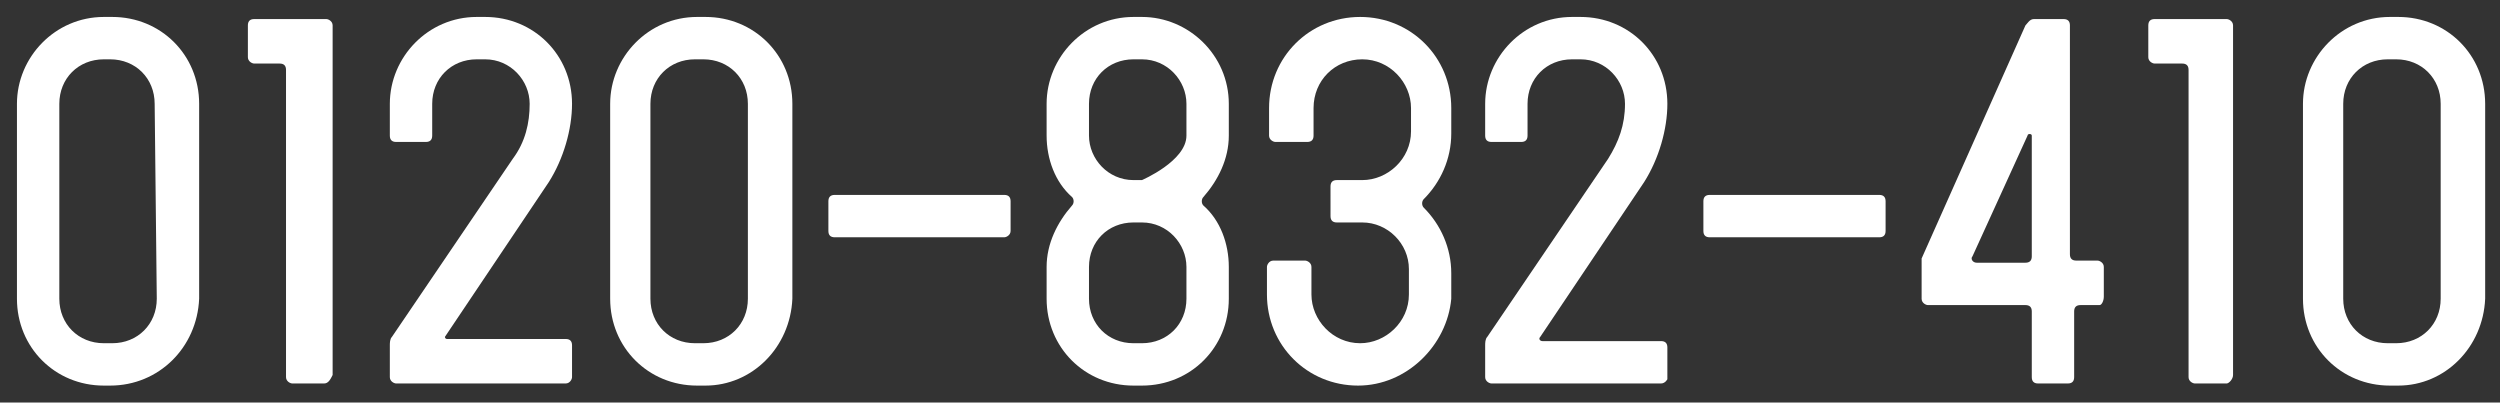
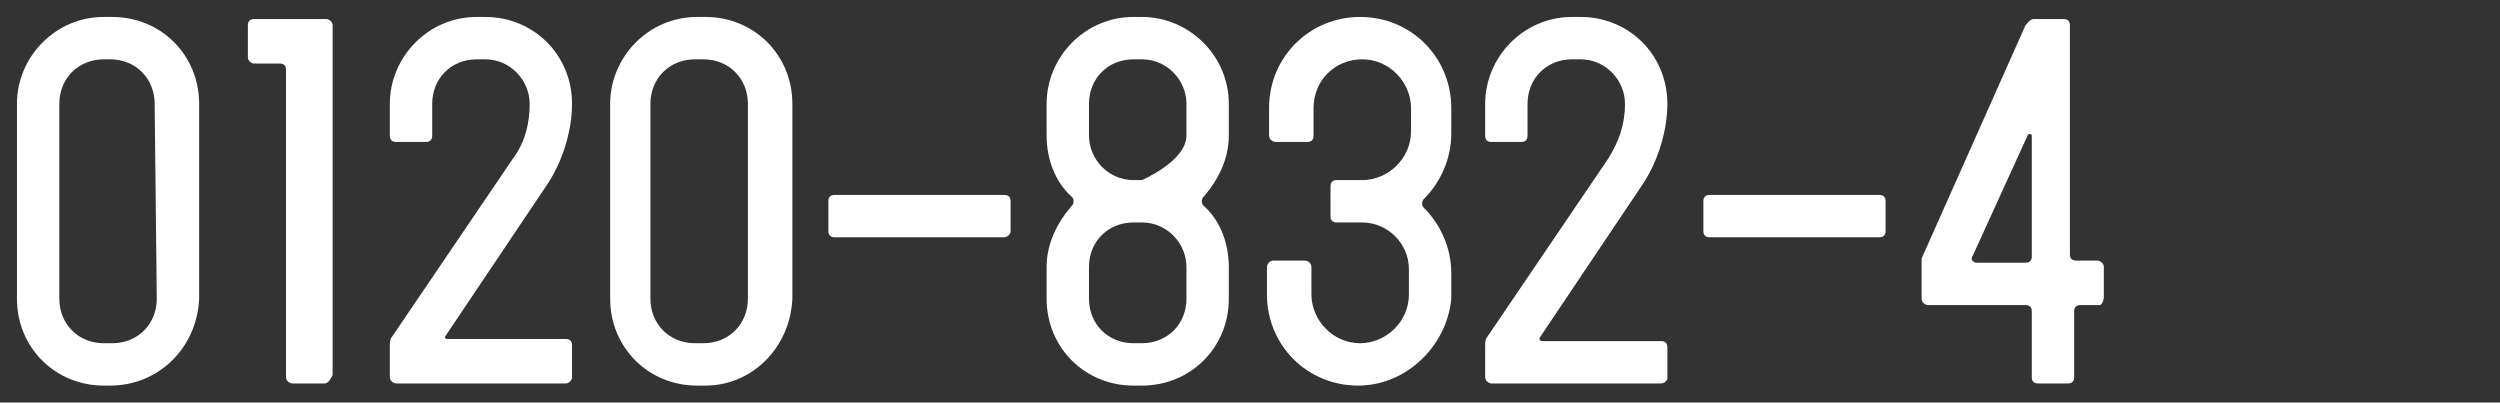
<svg xmlns="http://www.w3.org/2000/svg" version="1.1" id="レイヤー_1" x="0px" y="0px" viewBox="0 0 118 19" style="enable-background:new 0 0 118 19;" xml:space="preserve">
  <rect x="0" y="0" width="118" height="19" fill="#333333" stroke="none" />
  <style type="text/css">
	.st0{fill:#FFFFFF;}
</style>
  <g>
    <path class="st0" d="M5.2,18.2H4.9c-2.3,0-4.1-1.8-4.1-4.1V4.9c0-2.2,1.8-4.1,4.1-4.1h0.4c2.3,0,4.1,1.8,4.1,4.1v9.2   C9.3,16.4,7.5,18.2,5.2,18.2z M7.3,4.9c0-1.2-0.9-2.1-2.1-2.1H4.9c-1.2,0-2.1,0.9-2.1,2.1v9.2c0,1.2,0.9,2.1,2.1,2.1h0.4   c1.2,0,2.1-0.9,2.1-2.1L7.3,4.9z" />
    <path class="st0" d="M15.3,18.1h-1.5c-0.1,0-0.3-0.1-0.3-0.3V3.3c0-0.2-0.1-0.3-0.3-0.3H12c-0.1,0-0.3-0.1-0.3-0.3V1.2   c0-0.2,0.1-0.3,0.3-0.3h3.4c0.1,0,0.3,0.1,0.3,0.3v16.5C15.6,17.9,15.5,18.1,15.3,18.1z" />
    <path class="st0" d="M26.7,18.1h-8c-0.1,0-0.3-0.1-0.3-0.3v-1.5c0-0.1,0-0.3,0.1-0.4l5.7-8.4C24.8,6.7,25,5.8,25,4.9   c0-1.1-0.9-2.1-2.1-2.1h-0.4c-1.2,0-2.1,0.9-2.1,2.1v1.5c0,0.2-0.1,0.3-0.3,0.3h-1.4c-0.2,0-0.3-0.1-0.3-0.3V4.9   c0-2.2,1.8-4.1,4.1-4.1h0.4c2.3,0,4.1,1.8,4.1,4.1c0,1.2-0.4,2.6-1.1,3.7l-4.9,7.3C21,15.9,21,16,21.1,16h5.6   c0.2,0,0.3,0.1,0.3,0.3v1.5C27,17.9,26.9,18.1,26.7,18.1z" />
    <path class="st0" d="M33.3,18.2h-0.4c-2.3,0-4.1-1.8-4.1-4.1V4.9c0-2.2,1.8-4.1,4.1-4.1h0.4c2.3,0,4.1,1.8,4.1,4.1v9.2   C37.3,16.4,35.5,18.2,33.3,18.2z M35.3,4.9c0-1.2-0.9-2.1-2.1-2.1h-0.4c-1.2,0-2.1,0.9-2.1,2.1v9.2c0,1.2,0.9,2.1,2.1,2.1h0.4   c1.2,0,2.1-0.9,2.1-2.1L35.3,4.9z" />
    <path class="st0" d="M47.4,11.2h-8c-0.2,0-0.3-0.1-0.3-0.3V9.5c0-0.2,0.1-0.3,0.3-0.3h8c0.2,0,0.3,0.1,0.3,0.3v1.4   C47.7,11.1,47.5,11.2,47.4,11.2z" />
    <path class="st0" d="M53.9,18.2h-0.4c-2.3,0-4.1-1.8-4.1-4.1v-1.5c0-1.1,0.5-2.1,1.2-2.9c0.1-0.1,0.1-0.3,0-0.4   c-0.8-0.7-1.2-1.8-1.2-2.9V4.9c0-2.2,1.8-4.1,4.1-4.1h0.4c2.2,0,4.1,1.8,4.1,4.1v1.5c0,1.1-0.5,2.1-1.2,2.9c-0.1,0.1-0.1,0.3,0,0.4   c0.8,0.7,1.2,1.8,1.2,2.9v1.5C58,16.4,56.2,18.2,53.9,18.2z M56,4.9c0-1.1-0.9-2.1-2.1-2.1h-0.4c-1.2,0-2.1,0.9-2.1,2.1v1.5   c0,1.1,0.9,2.1,2.1,2.1h0.4c0,0,2.1-0.9,2.1-2.1L56,4.9z M56,12.6c0-1.1-0.9-2.1-2.1-2.1h-0.4c-1.2,0-2.1,0.9-2.1,2.1v1.5   c0,1.2,0.9,2.1,2.1,2.1h0.4c1.2,0,2.1-0.9,2.1-2.1V12.6z" />
    <path class="st0" d="M64.1,18.2c-2.4,0-4.3-1.9-4.3-4.3v-1.3c0-0.1,0.1-0.3,0.3-0.3h1.5c0.1,0,0.3,0.1,0.3,0.3v1.3   c0,1.2,1,2.3,2.3,2.3c1.2,0,2.3-1,2.3-2.3v-1.2c0-1.2-1-2.2-2.2-2.2h-1.2c-0.2,0-0.3-0.1-0.3-0.3V8.8c0-0.2,0.1-0.3,0.3-0.3h1.2   c1.2,0,2.3-1,2.3-2.3V5.1c0-1.2-1-2.3-2.3-2.3s-2.3,1-2.3,2.3v1.3c0,0.2-0.1,0.3-0.3,0.3h-1.5c-0.1,0-0.3-0.1-0.3-0.3V5.1   c0-2.4,1.9-4.3,4.3-4.3c2.4,0,4.3,1.9,4.3,4.3v1.2c0,1.2-0.5,2.3-1.3,3.1c-0.1,0.1-0.1,0.3,0,0.4c0.8,0.8,1.3,1.9,1.3,3.1v1.2   C68.3,16.3,66.4,18.2,64.1,18.2z" />
    <path class="st0" d="M78.4,18.1h-8c-0.1,0-0.3-0.1-0.3-0.3v-1.5c0-0.1,0-0.3,0.1-0.4l5.7-8.4c0.5-0.8,0.8-1.6,0.8-2.6   c0-1.1-0.9-2.1-2.1-2.1h-0.4c-1.2,0-2.1,0.9-2.1,2.1v1.5c0,0.2-0.1,0.3-0.3,0.3h-1.4c-0.2,0-0.3-0.1-0.3-0.3V4.9   c0-2.2,1.8-4.1,4.1-4.1h0.4c2.3,0,4.1,1.8,4.1,4.1c0,1.2-0.4,2.6-1.1,3.7l-4.9,7.3c-0.1,0.1,0,0.2,0.1,0.2h5.6   c0.2,0,0.3,0.1,0.3,0.3v1.5C78.7,17.9,78.6,18.1,78.4,18.1z" />
    <path class="st0" d="M88.7,11.2h-8c-0.2,0-0.3-0.1-0.3-0.3V9.5c0-0.2,0.1-0.3,0.3-0.3h8c0.2,0,0.3,0.1,0.3,0.3v1.4   C89,11.1,88.9,11.2,88.7,11.2z" />
    <path class="st0" d="M99.1,14.4h-0.9c-0.2,0-0.3,0.1-0.3,0.3v3.1c0,0.2-0.1,0.3-0.3,0.3h-1.4c-0.2,0-0.3-0.1-0.3-0.3v-3.1   c0-0.2-0.1-0.3-0.3-0.3h-4.6c-0.1,0-0.3-0.1-0.3-0.3v-1.6c0-0.1,0-0.2,0-0.3l4.9-11c0.1-0.1,0.2-0.3,0.4-0.3h1.4   c0.2,0,0.3,0.1,0.3,0.3V12c0,0.2,0.1,0.3,0.3,0.3H99c0.1,0,0.3,0.1,0.3,0.3v1.4C99.3,14.2,99.2,14.4,99.1,14.4z M95.9,6.4   c0-0.1-0.2-0.1-0.2,0l-2.6,5.7c-0.1,0.1,0,0.3,0.2,0.3h2.3c0.2,0,0.3-0.1,0.3-0.3L95.9,6.4z" />
-     <path class="st0" d="M105.1,18.1h-1.5c-0.1,0-0.3-0.1-0.3-0.3V3.3c0-0.2-0.1-0.3-0.3-0.3h-1.3c-0.1,0-0.3-0.1-0.3-0.3V1.2   c0-0.2,0.1-0.3,0.3-0.3h3.4c0.1,0,0.3,0.1,0.3,0.3v16.5C105.4,17.9,105.2,18.1,105.1,18.1z" />
-     <path class="st0" d="M113.2,18.2h-0.4c-2.3,0-4.1-1.8-4.1-4.1V4.9c0-2.2,1.8-4.1,4.1-4.1h0.4c2.3,0,4.1,1.8,4.1,4.1v9.2   C117.2,16.4,115.4,18.2,113.2,18.2z M115.2,4.9c0-1.2-0.9-2.1-2.1-2.1h-0.4c-1.2,0-2.1,0.9-2.1,2.1v9.2c0,1.2,0.9,2.1,2.1,2.1h0.4   c1.2,0,2.1-0.9,2.1-2.1L115.2,4.9z" />
  </g>
</svg>